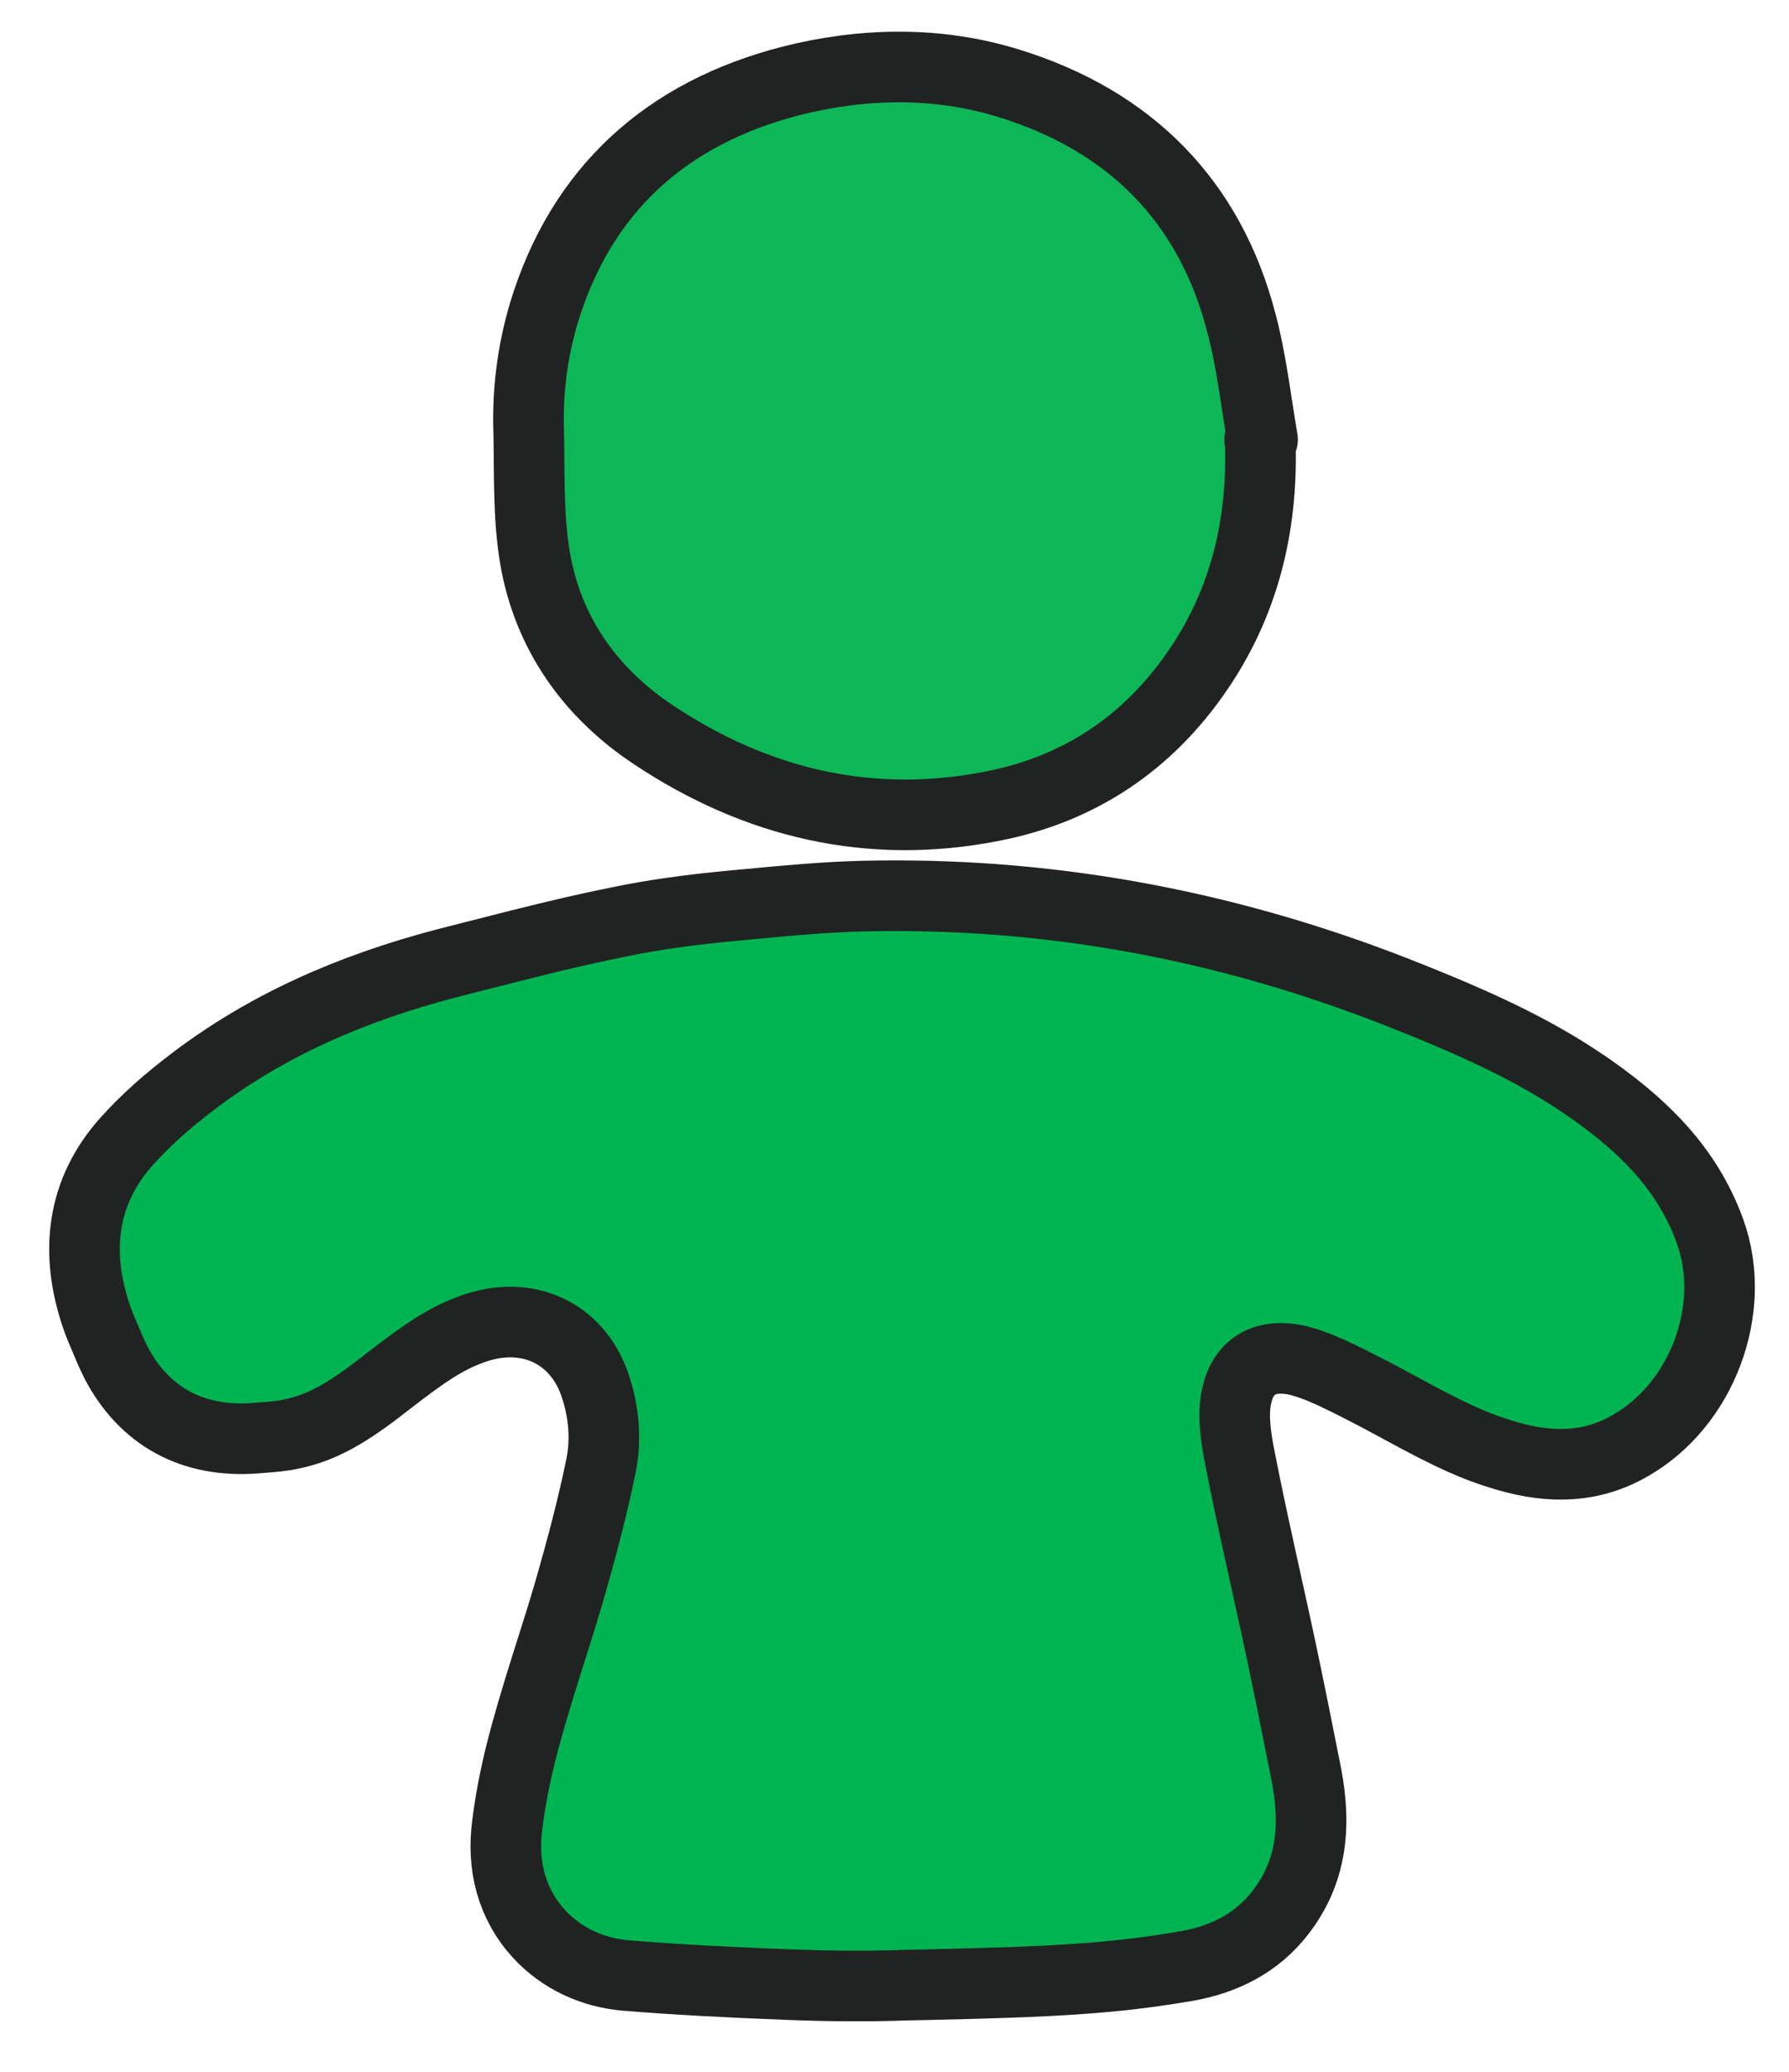
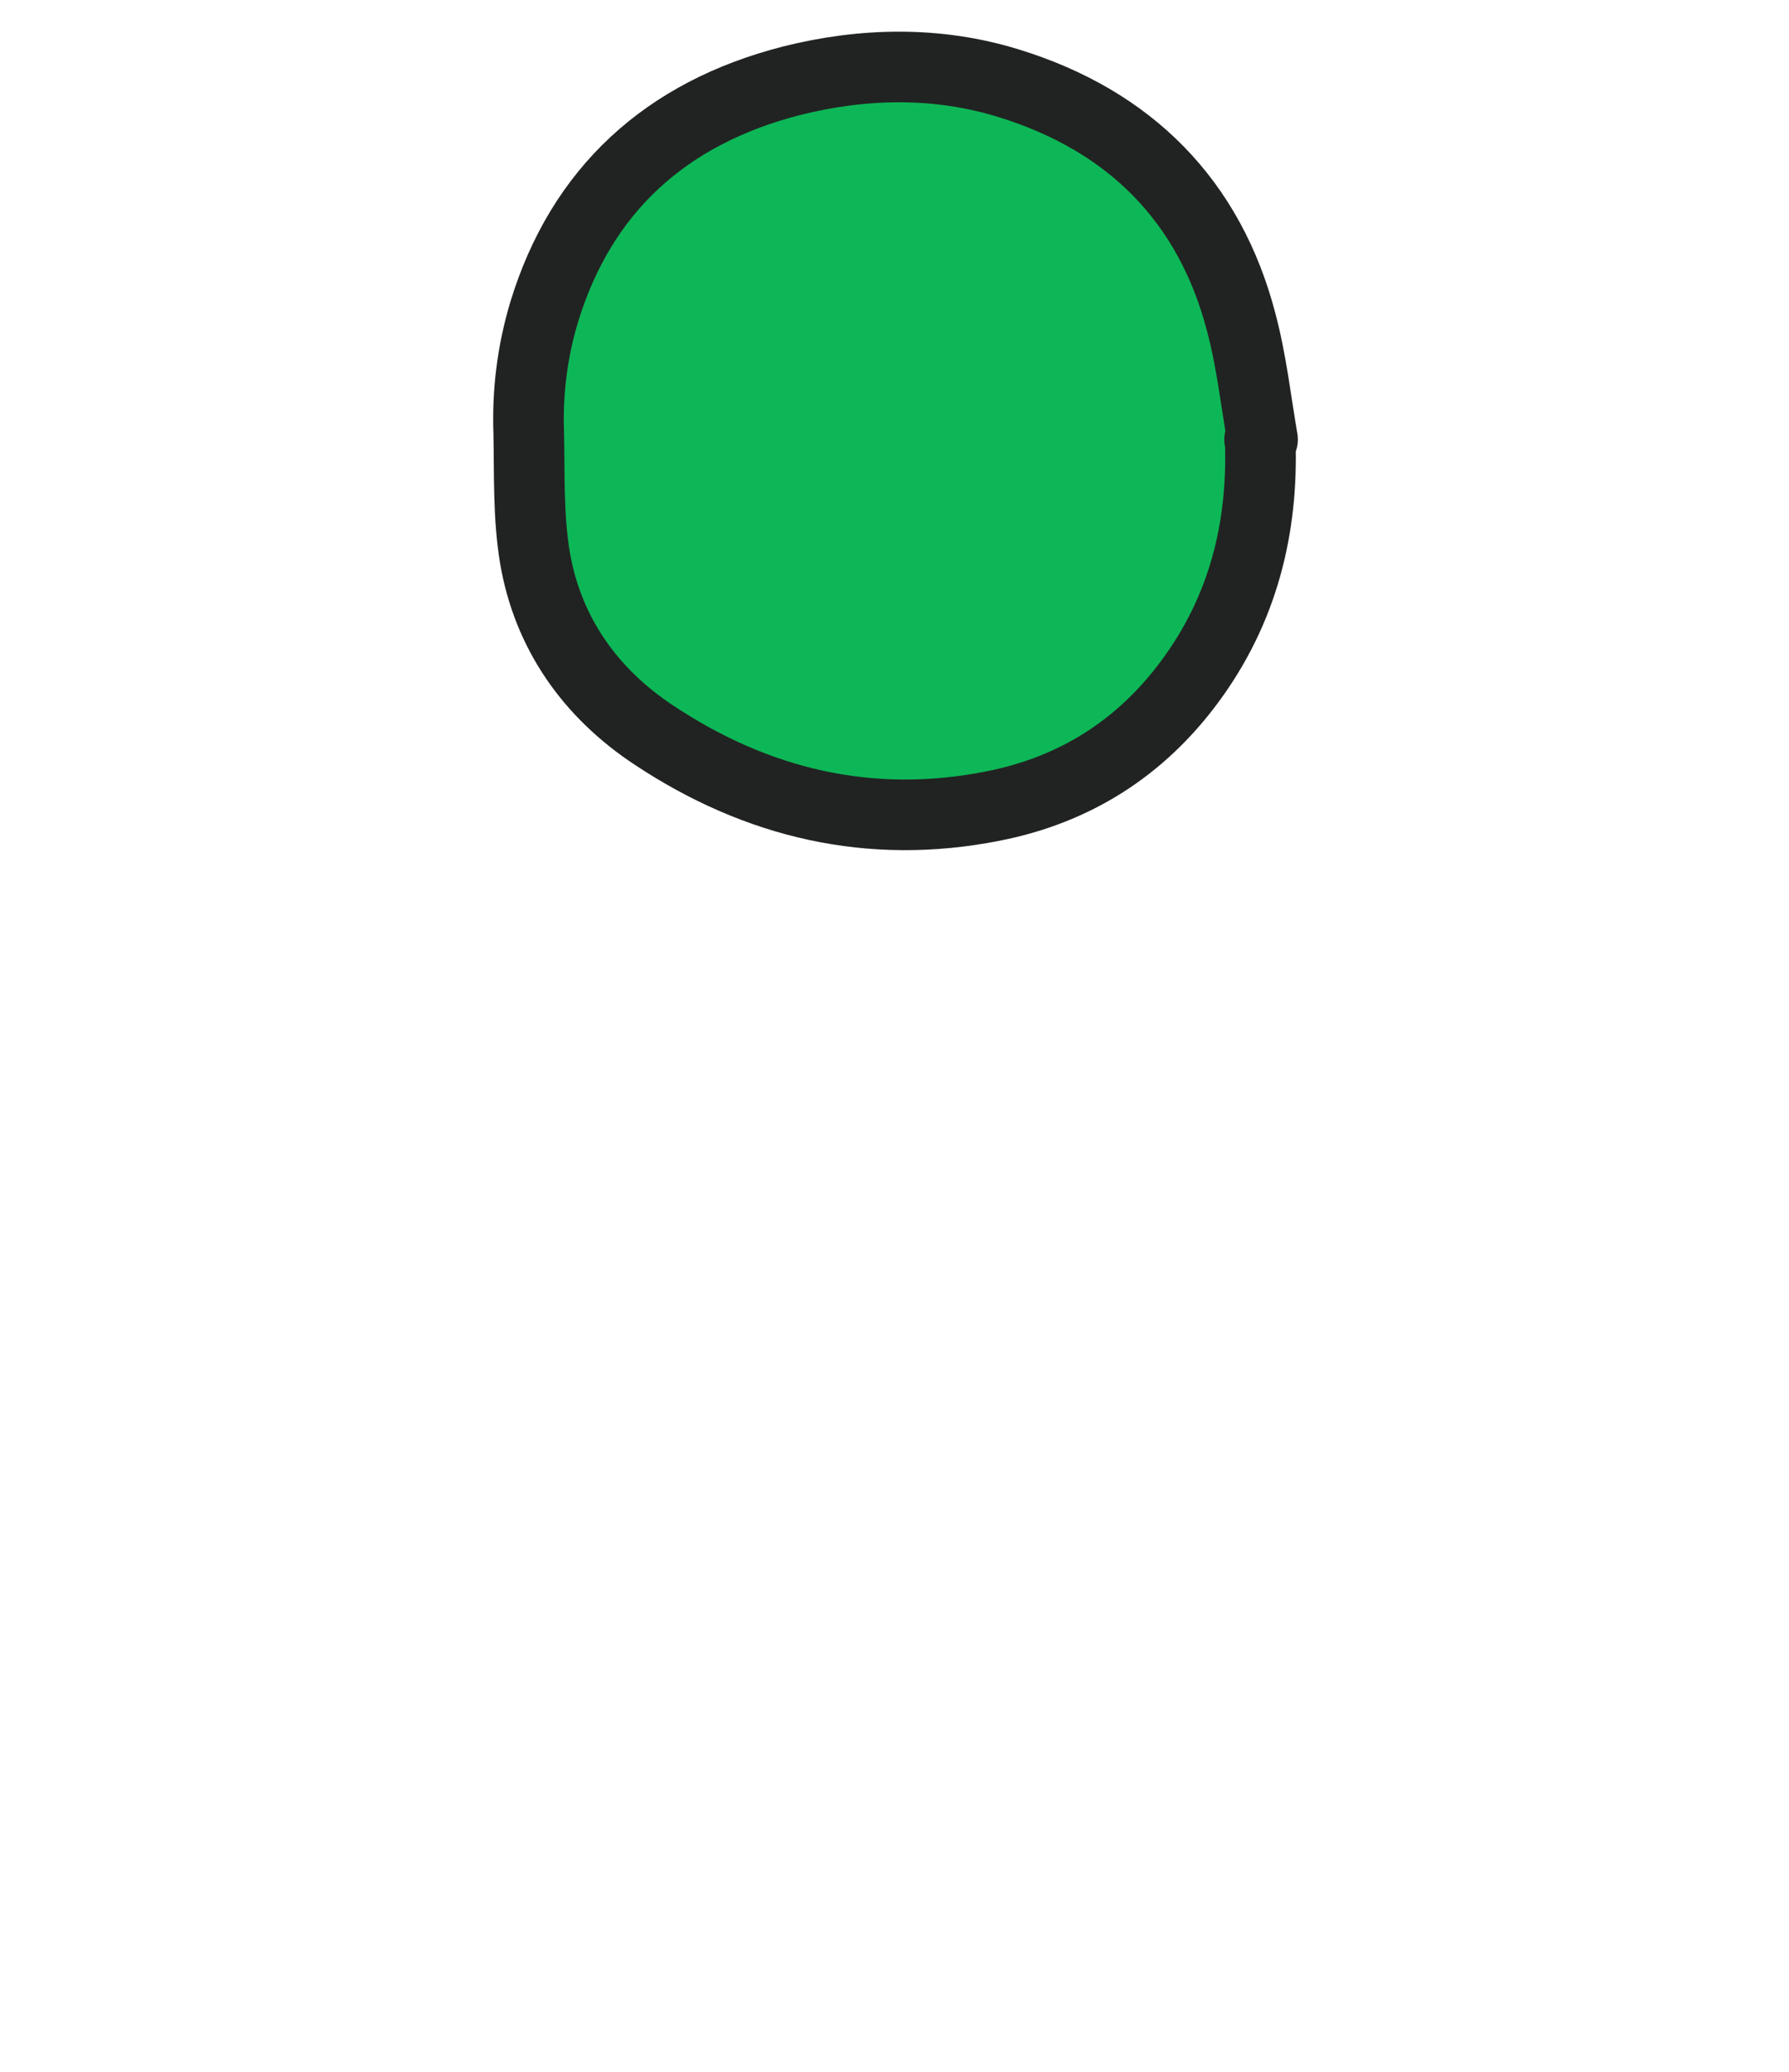
<svg xmlns="http://www.w3.org/2000/svg" width="76px" height="88px" viewBox="0 0 76 88" version="1.1">
  <title>Groupman</title>
  <g id="Page-1" stroke="none" stroke-width="1" fill="none" fill-rule="evenodd" stroke-linejoin="round">
    <g id="Group" transform="translate(4, 2)" stroke="#212322" stroke-width="3">
      <g transform="translate(34.259, 41) rotate(-1) translate(-34.259, -41)translate(0.7, 0.58)" id="Vector">
-         <path d="M33.094,35.443 C40.826,35.614 48.302,37.33 55.544,40.548 C58.825,41.99 61.052,43.18 63.099,44.724 C65.559,46.582 67.144,48.495 67.924,50.939 C68.987,54.275 67.308,58.289 64.198,59.904 C62.566,60.77 60.854,60.777 58.941,60.145 C57.607,59.705 56.569,59.172 54.655,58.047 C54.538,57.978 54.538,57.978 54.421,57.909 C53.877,57.589 53.594,57.425 53.281,57.249 C53.169,57.186 53.039,57.114 52.8,56.981 C51.641,56.337 51.019,56.035 50.353,55.824 C48.838,55.364 47.798,55.964 47.53,57.413 C47.406,58.041 47.447,58.809 47.636,59.933 C47.825,61.114 48.033,62.304 48.334,63.944 C48.4,64.305 48.426,64.444 48.582,65.29 C48.816,66.558 48.939,67.231 49.075,68.001 C49.35,69.568 49.605,71.105 49.969,73.355 C50.339,75.686 50.012,77.591 48.654,79.216 C47.636,80.433 46.253,81.103 44.582,81.334 C41.474,81.751 39.02,81.809 33.504,81.736 C33.086,81.73 32.9,81.728 32.686,81.725 C31.085,81.725 29.429,81.658 27.701,81.53 C25.008,81.332 22.869,81.142 20.818,80.904 C19.383,80.738 18.091,80.089 17.154,79.001 C16.034,77.676 15.677,76.05 15.978,74.292 C16.307,72.289 16.823,70.561 17.884,67.567 C17.941,67.409 17.989,67.273 18.093,66.98 C18.476,65.903 18.66,65.378 18.865,64.765 C19.584,62.568 20.072,60.926 20.467,59.297 C20.752,58.171 20.707,56.974 20.342,55.772 C19.655,53.522 17.546,52.469 15.203,53.237 C14.097,53.597 13.231,54.121 11.454,55.406 C11.388,55.454 11.388,55.454 11.321,55.502 C11.224,55.572 11.224,55.572 11.115,55.651 C9.597,56.725 8.508,57.276 7.131,57.46 C6.922,57.487 6.719,57.503 6.454,57.515 C6.354,57.52 6.354,57.52 6.261,57.524 C6.098,57.531 6.021,57.534 5.854,57.542 C3.193,57.652 1.157,56.468 0.028,54.086 L-0.164,53.639 C-0.207,53.523 -0.244,53.427 -0.329,53.208 C-0.517,52.727 -0.599,52.507 -0.697,52.2 C-1.569,49.363 -1.14,46.815 0.804,44.775 C1.649,43.89 2.627,43.082 3.813,42.252 C6.925,40.07 10.509,38.6 14.705,37.662 C14.716,37.66 14.716,37.66 14.727,37.658 C15.004,37.597 15.206,37.553 15.734,37.437 C18.827,36.76 20.239,36.469 21.995,36.177 C23.523,35.91 25.113,35.749 27.086,35.635 C30.079,35.454 31.417,35.402 33.094,35.443 Z M5.836,57.543 C5.834,57.543 5.832,57.544 5.829,57.544 C5.827,57.544 5.826,57.544 5.836,57.543 L5.854,57.542 C5.859,57.543 5.865,57.543 5.87,57.542 C5.853,57.543 5.843,57.543 5.836,57.543 Z M33.097,35.443 L33.094,35.443 C33.094,35.443 33.093,35.443 33.093,35.443 Z" fill="#00B451" transform="translate(33.558, 58.599) rotate(-1) translate(-33.558, -58.599)" />
        <path d="M37.377,31.79 C32.106,32.649 27.34,31.321 23.102,28.298 C20.429,26.405 18.713,23.776 18.284,20.557 C18.056,18.813 18.182,17.019 18.207,15.25 C18.206,13.506 18.483,11.811 19.038,10.165 C20.802,5.03 24.508,1.886 29.879,0.708 C32.956,0.045 36.108,0.095 39.084,1.128 C44.204,2.898 47.458,6.437 48.619,11.621 C48.998,13.267 49.124,14.963 49.352,16.633 C49.352,16.633 49.31,16.633 49.226,16.633 L49.251,16.683 C49.252,20.393 48.269,23.832 45.899,26.804 C43.731,29.531 40.882,31.226 37.377,31.79 Z" fill="#0DB757" transform="translate(33.751, 16.158) rotate(-1) translate(-33.751, -16.158)" />
      </g>
    </g>
  </g>
</svg>